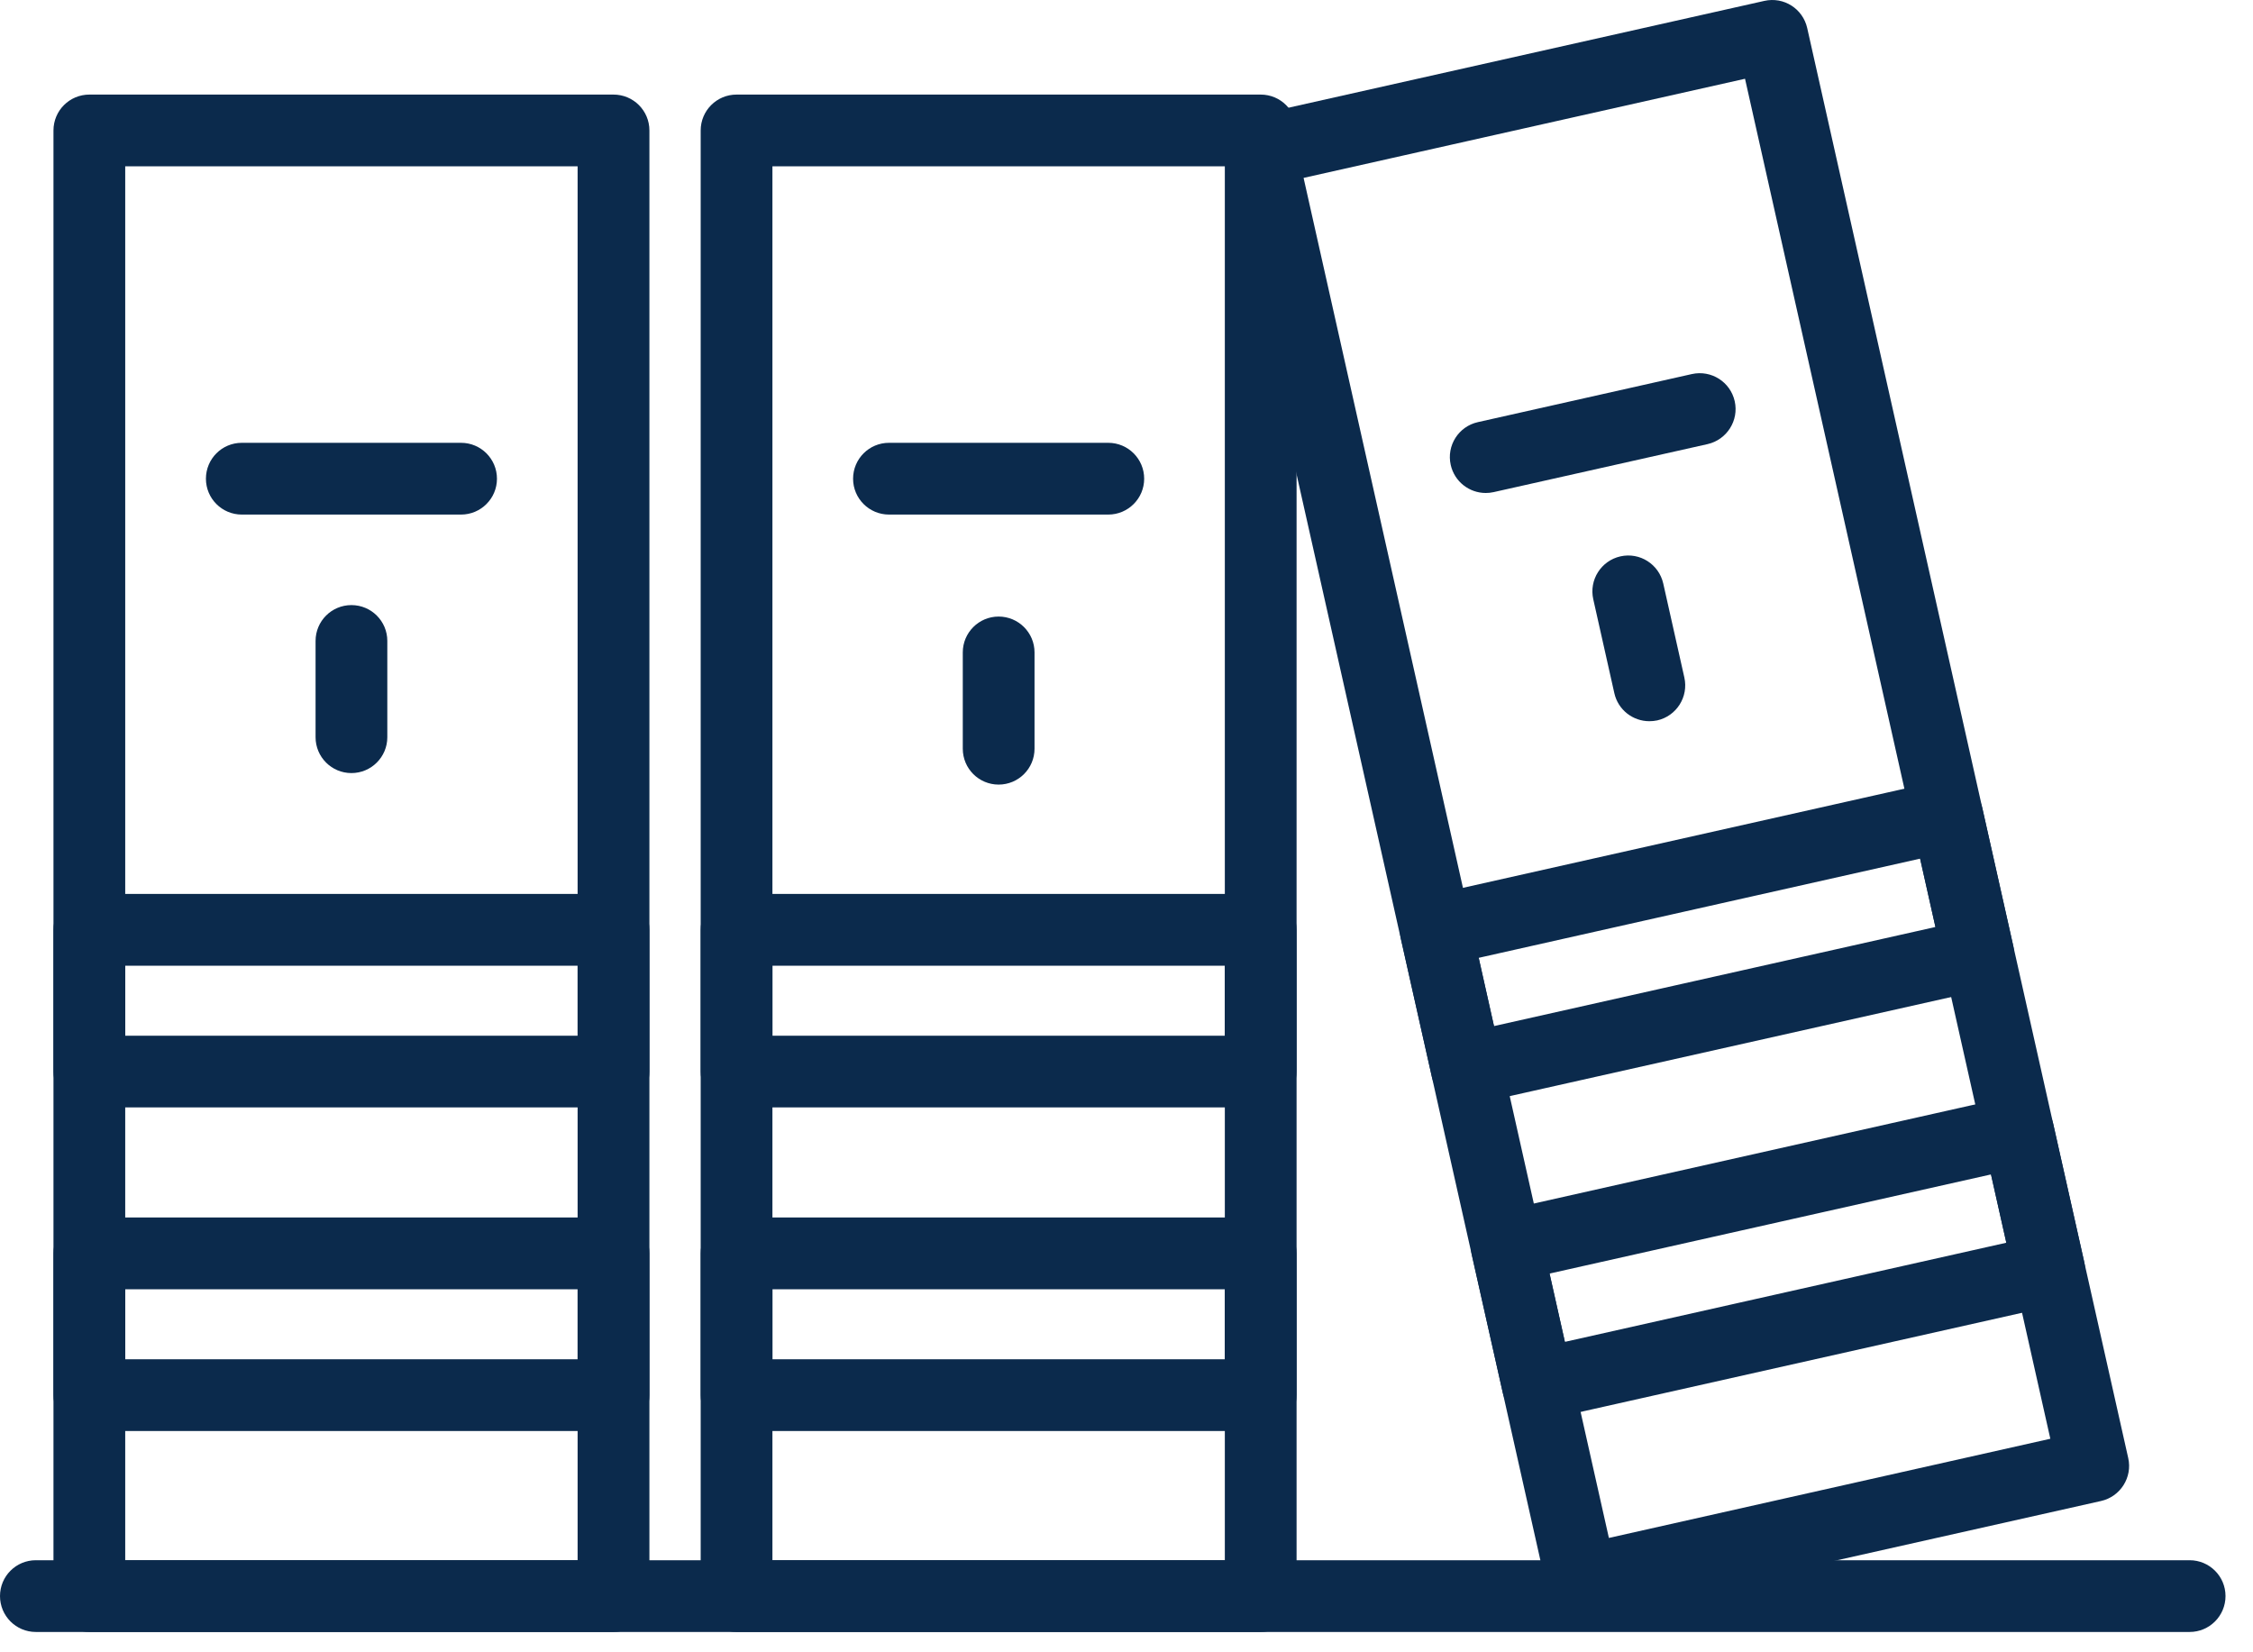
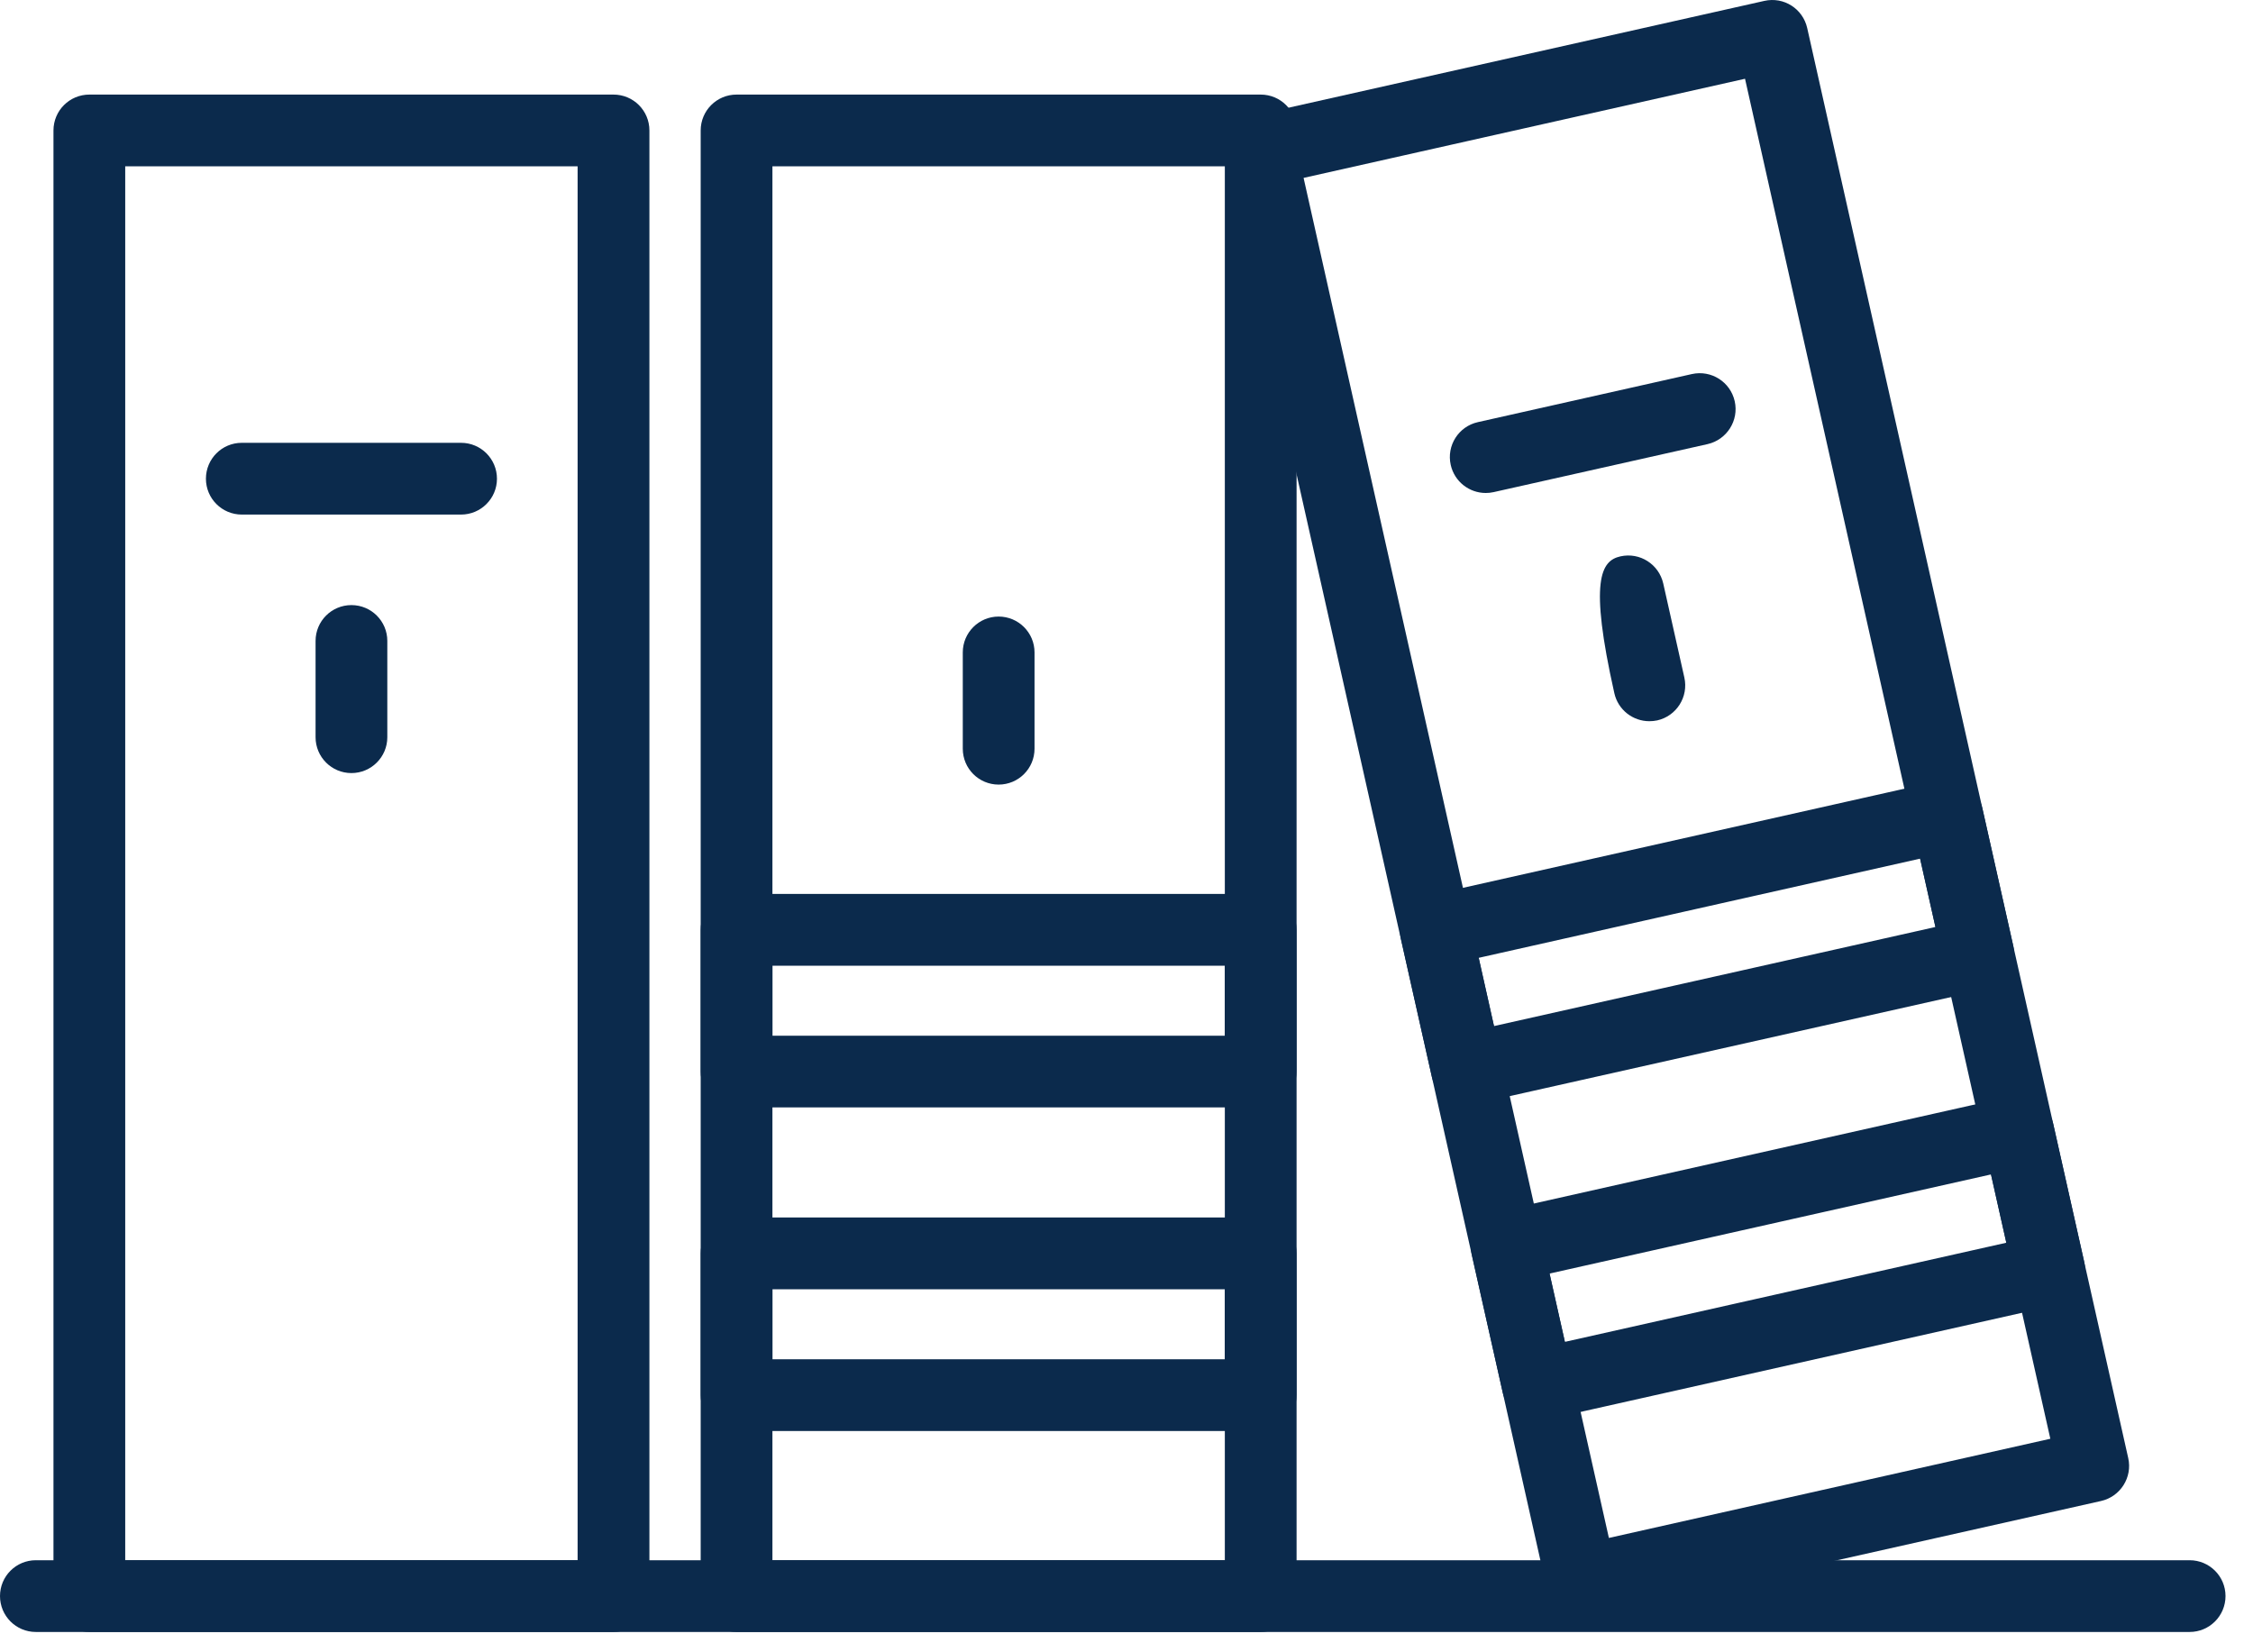
<svg xmlns="http://www.w3.org/2000/svg" width="100%" height="100%" viewBox="0 0 45 33" xml:space="preserve" style="fill-rule:evenodd;clip-rule:evenodd;stroke-linejoin:round;stroke-miterlimit:2;">
  <g transform="matrix(1,0,0,1,0,-251.31)">
    <path d="M2.501,282.471L11.537,282.471L11.537,254.632L2.501,254.632L2.501,282.471ZM12.254,283.904L1.785,283.904C1.389,283.904 1.068,283.583 1.068,283.187L1.068,253.916C1.068,253.519 1.389,253.199 1.785,253.199L12.254,253.199C12.65,253.199 12.971,253.519 12.971,253.916L12.971,283.187C12.971,283.583 12.65,283.904 12.254,283.904Z" style="fill:rgb(11,42,76);fill-rule:nonzero;" />
-     <path d="M2.501,278.458L11.537,278.458L11.537,277.06L2.501,277.06L2.501,278.458ZM12.254,279.891L1.785,279.891C1.389,279.891 1.068,279.57 1.068,279.174L1.068,276.343C1.068,275.948 1.389,275.626 1.785,275.626L12.254,275.626C12.65,275.626 12.971,275.948 12.971,276.343L12.971,279.174C12.971,279.57 12.65,279.891 12.254,279.891Z" style="fill:rgb(11,42,76);fill-rule:nonzero;" />
-     <path d="M2.501,271.995L11.537,271.995L11.537,270.597L2.501,270.597L2.501,271.995ZM12.254,273.427L1.785,273.427C1.389,273.427 1.068,273.107 1.068,272.711L1.068,269.88C1.068,269.484 1.389,269.164 1.785,269.164L12.254,269.164C12.65,269.164 12.971,269.484 12.971,269.88L12.971,272.711C12.971,273.107 12.65,273.427 12.254,273.427Z" style="fill:rgb(11,42,76);fill-rule:nonzero;" />
    <path d="M7.019,266.75C6.623,266.75 6.303,266.429 6.303,266.034L6.303,264.111C6.303,263.715 6.623,263.395 7.019,263.395C7.415,263.395 7.736,263.715 7.736,264.111L7.736,266.034C7.736,266.429 7.415,266.75 7.019,266.75Z" style="fill:rgb(11,42,76);fill-rule:nonzero;" />
    <path d="M9.209,261.587L4.829,261.587C4.433,261.587 4.113,261.266 4.113,260.871C4.113,260.475 4.433,260.154 4.829,260.154L9.209,260.154C9.605,260.154 9.926,260.475 9.926,260.871C9.926,261.266 9.605,261.587 9.209,261.587Z" style="fill:rgb(11,42,76);fill-rule:nonzero;" />
    <path d="M15.428,282.471L24.464,282.471L24.464,254.632L15.428,254.632L15.428,282.471ZM25.181,283.904L14.711,283.904C14.316,283.904 13.995,283.583 13.995,283.187L13.995,253.916C13.995,253.519 14.316,253.199 14.711,253.199L25.181,253.199C25.577,253.199 25.897,253.519 25.897,253.916L25.897,283.187C25.897,283.583 25.577,283.904 25.181,283.904Z" style="fill:rgb(11,42,76);fill-rule:nonzero;" />
    <path d="M15.428,278.458L24.464,278.458L24.464,277.06L15.428,277.06L15.428,278.458ZM25.181,279.891L14.711,279.891C14.316,279.891 13.995,279.57 13.995,279.174L13.995,276.343C13.995,275.948 14.316,275.626 14.711,275.626L25.181,275.626C25.577,275.626 25.897,275.948 25.897,276.343L25.897,279.174C25.897,279.57 25.577,279.891 25.181,279.891Z" style="fill:rgb(11,42,76);fill-rule:nonzero;" />
    <path d="M15.428,271.995L24.464,271.995L24.464,270.597L15.428,270.597L15.428,271.995ZM25.181,273.427L14.711,273.427C14.316,273.427 13.995,273.107 13.995,272.711L13.995,269.88C13.995,269.484 14.316,269.164 14.711,269.164L25.181,269.164C25.577,269.164 25.897,269.484 25.897,269.88L25.897,272.711C25.897,273.107 25.577,273.427 25.181,273.427Z" style="fill:rgb(11,42,76);fill-rule:nonzero;" />
    <path d="M19.946,266.98C19.551,266.98 19.23,266.66 19.23,266.263L19.23,264.34C19.23,263.945 19.551,263.624 19.946,263.624C20.342,263.624 20.663,263.945 20.663,264.34L20.663,266.263C20.663,266.66 20.342,266.98 19.946,266.98Z" style="fill:rgb(11,42,76);fill-rule:nonzero;" />
-     <path d="M22.136,261.587L17.756,261.587C17.36,261.587 17.039,261.266 17.039,260.871C17.039,260.475 17.36,260.154 17.756,260.154L22.136,260.154C22.532,260.154 22.853,260.475 22.853,260.871C22.853,261.266 22.532,261.587 22.136,261.587Z" style="fill:rgb(11,42,76);fill-rule:nonzero;" />
    <path d="M26.037,254.863L32.135,282.026L40.952,280.045L34.854,252.883L26.037,254.863ZM31.593,283.598C31.458,283.598 31.325,283.56 31.21,283.487C31.049,283.385 30.935,283.224 30.894,283.039L24.481,254.477C24.44,254.291 24.474,254.097 24.576,253.937C24.677,253.776 24.838,253.663 25.024,253.621L35.239,251.328C35.628,251.24 36.009,251.484 36.096,251.87L42.508,280.431C42.595,280.817 42.351,281.201 41.965,281.288L31.75,283.581C31.698,283.592 31.645,283.598 31.593,283.598Z" style="fill:rgb(11,42,76);fill-rule:nonzero;" />
    <path d="M30.95,276.746L31.256,278.11L40.073,276.13L39.767,274.766L30.95,276.746ZM30.714,279.682C30.386,279.682 30.09,279.457 30.015,279.123L29.394,276.36C29.353,276.175 29.387,275.981 29.488,275.82C29.59,275.66 29.751,275.545 29.937,275.504L40.152,273.21C40.338,273.168 40.532,273.203 40.693,273.305C40.853,273.407 40.967,273.568 41.009,273.753L41.629,276.516C41.715,276.902 41.473,277.285 41.086,277.372L30.871,279.666C30.818,279.677 30.766,279.682 30.714,279.682Z" style="fill:rgb(11,42,76);fill-rule:nonzero;" />
    <path d="M29.535,270.44L29.84,271.803L38.657,269.824L38.351,268.459L29.535,270.44ZM29.298,273.376C28.97,273.376 28.674,273.15 28.599,272.816L27.979,270.054C27.892,269.668 28.135,269.285 28.521,269.199L38.736,266.905C38.922,266.863 39.116,266.897 39.277,266.999C39.437,267.1 39.551,267.261 39.593,267.447L40.213,270.209C40.299,270.595 40.057,270.979 39.67,271.066L29.455,273.359C29.402,273.371 29.35,273.376 29.298,273.376Z" style="fill:rgb(11,42,76);fill-rule:nonzero;" />
-     <path d="M32.943,265.714C32.615,265.714 32.319,265.489 32.244,265.155L31.823,263.279C31.736,262.893 31.979,262.509 32.365,262.422C32.753,262.335 33.134,262.579 33.221,262.965L33.642,264.841C33.729,265.227 33.486,265.611 33.1,265.698C33.047,265.709 32.995,265.714 32.943,265.714Z" style="fill:rgb(11,42,76);fill-rule:nonzero;" />
+     <path d="M32.943,265.714C32.615,265.714 32.319,265.489 32.244,265.155C31.736,262.893 31.979,262.509 32.365,262.422C32.753,262.335 33.134,262.579 33.221,262.965L33.642,264.841C33.729,265.227 33.486,265.611 33.1,265.698C33.047,265.709 32.995,265.714 32.943,265.714Z" style="fill:rgb(11,42,76);fill-rule:nonzero;" />
    <path d="M29.675,261.156C29.347,261.156 29.051,260.93 28.976,260.596C28.889,260.21 29.132,259.827 29.518,259.741L33.792,258.781C34.18,258.695 34.561,258.937 34.648,259.323C34.735,259.708 34.492,260.092 34.106,260.18L29.832,261.139C29.779,261.151 29.726,261.156 29.675,261.156Z" style="fill:rgb(11,42,76);fill-rule:nonzero;" />
    <path d="M43.734,283.904L0.716,283.904C0.32,283.904 0,283.583 0,283.187C0,282.791 0.32,282.471 0.716,282.471L43.734,282.471C44.13,282.471 44.451,282.791 44.451,283.187C44.451,283.583 44.13,283.904 43.734,283.904Z" style="fill:rgb(11,42,76);fill-rule:nonzero;" />
  </g>
</svg>